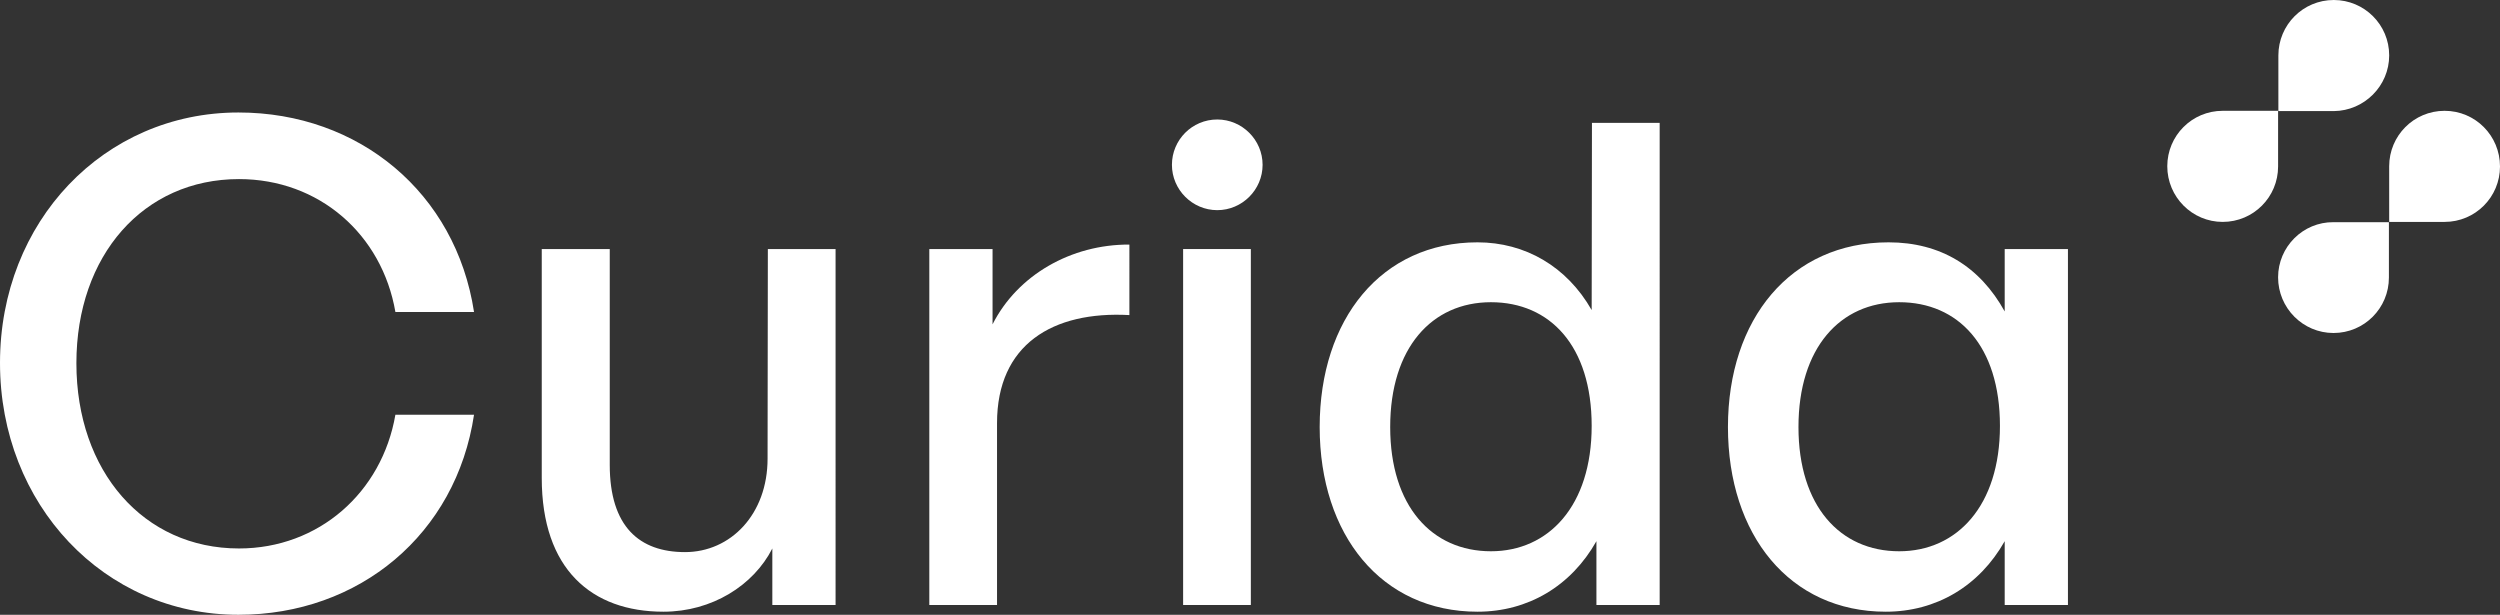
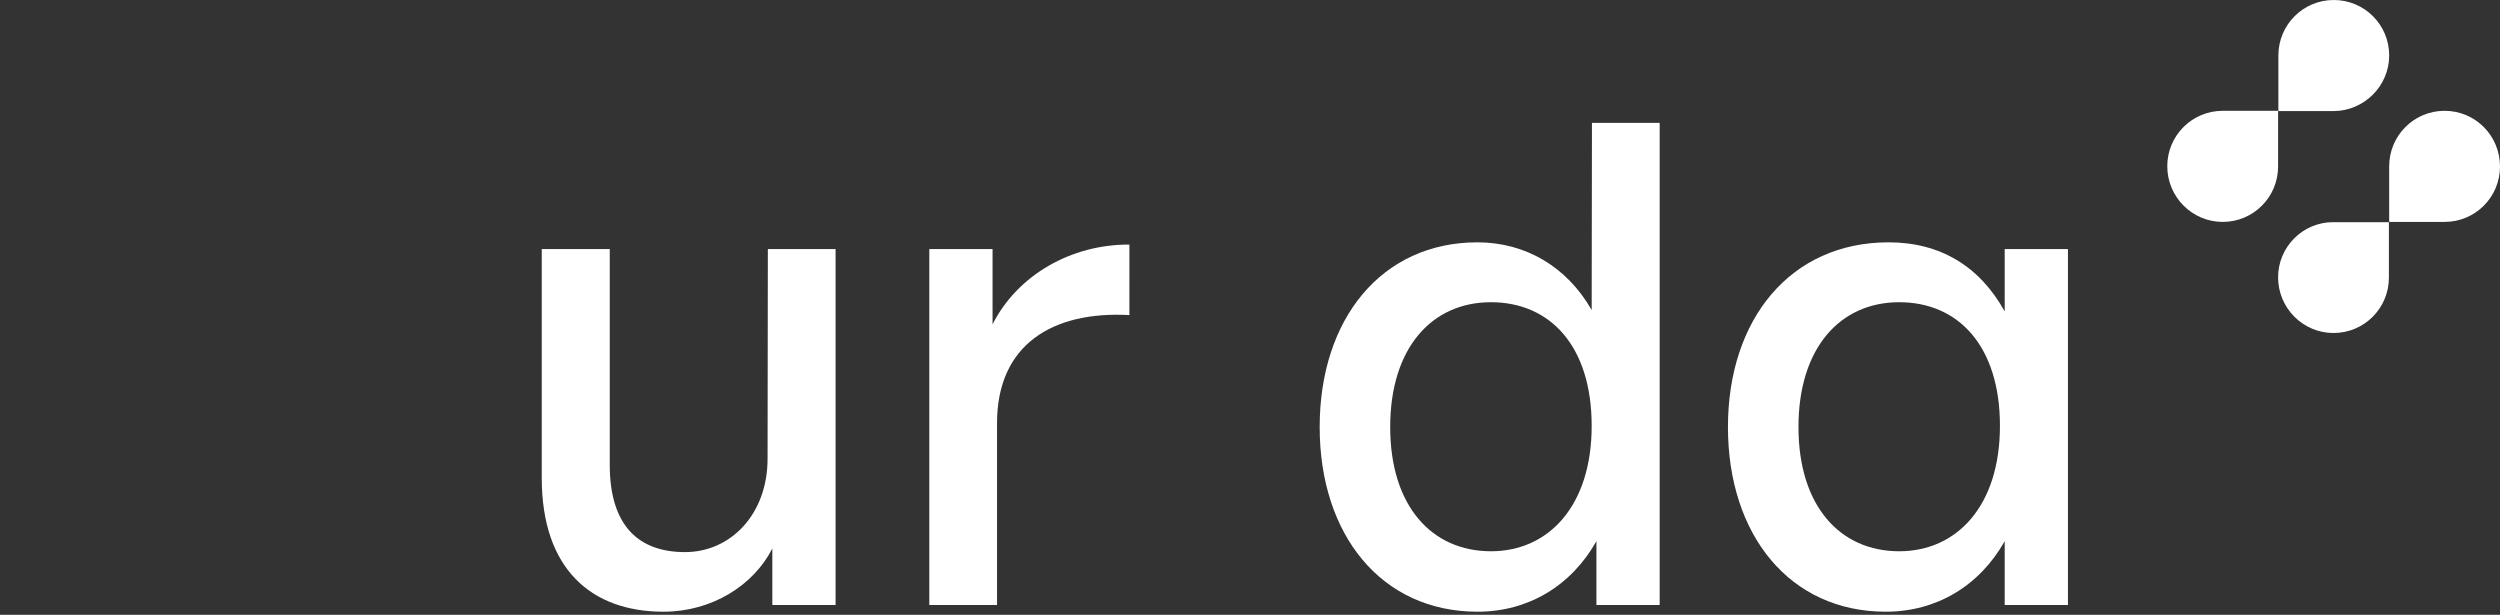
<svg xmlns="http://www.w3.org/2000/svg" version="1.1" id="Layer_1" x="0px" y="0px" viewBox="0 0 893.4 219.7" style="enable-background:new 0 0 893.4 219.7;" xml:space="preserve">
  <rect x="0" y="0" width="893.4" height="219.7" fill="#333333" stroke="none" />
  <style type="text/css">
	.st0{fill:#FFFFFF;}
</style>
  <g>
    <g>
      <g>
        <g>
          <g>
            <path class="st0" d="M814.1,39.6h-19.8c-11,0-19.8,8.9-19.8,19.8l0,0c0,11,8.9,19.9,19.8,19.9l0,0c11,0,19.8-8.9,19.8-19.8       V39.6L814.1,39.6z" />
            <path class="st0" d="M853.8,19.8L853.8,19.8c0-11-8.9-19.8-19.8-19.8l0,0c-11,0-19.8,8.9-19.8,19.8v19.9H834       C844.9,39.6,853.8,30.7,853.8,19.8L853.8,19.8z" />
            <path class="st0" d="M814.1,99.1L814.1,99.1c0,11,8.9,19.9,19.8,19.9l0,0c11,0,19.8-8.9,19.8-19.8V79.4h-19.8       C823,79.3,814.1,88.2,814.1,99.1L814.1,99.1z" />
            <path class="st0" d="M873.6,39.6L873.6,39.6c-11,0-19.8,8.9-19.8,19.8v19.9h19.8c11,0,19.8-8.9,19.8-19.8l0,0       C893.4,48.5,884.6,39.6,873.6,39.6L873.6,39.6z" />
-             <path class="st0" d="M85.4,64c28.6,0,51.1,19.7,55.9,47.5h28.1c-6.5-42.5-41-71.3-84.2-71.3C37.2,40.2,0,79.1,0,129.7       s37.2,90,85.2,90c43.2,0,77.8-28.8,84.2-71.5h-28.1C136.5,176,113.9,196,85.4,196c-34.1,0-58.1-27.6-58.1-66.2S51.3,64,85.4,64       L85.4,64z" />
            <path class="st0" d="M274.3,163.9c0,19.9-13.2,33.4-29.5,33.4s-26.9-9.1-26.9-31.2V89h-24.3v81.8c0,32.6,17.8,47.8,43.5,47.8       c17.3,0,32.2-9.4,38.9-22.6v20.2h22.6V89h-24.2L274.3,163.9L274.3,163.9z" />
            <path class="st0" d="M354.7,115.9V89h-22.6v127.2h24.2v-65c0-28.1,19.9-40.1,47.3-38.6V87.4C382.8,87.3,363.6,98.3,354.7,115.9       L354.7,115.9z" />
            <path class="st0" d="M568.8,110.8C559.9,95.2,545,86.6,528,86.6c-34.3,0-56.4,27.4-56.4,66s22.1,66,56.4,66       c18,0,33.4-9.1,42.5-25.2v22.8h22.6V43.9h-24.2L568.8,110.8L568.8,110.8z M532.8,197c-21.1,0-36-16.1-36-44.4       s14.9-44.6,36-44.6s36,15.6,36,44.2S553.4,197,532.8,197z" />
            <path class="st0" d="M716.4,111.3c-8.9-16.1-23-24.7-41.5-24.7c-35,0-57.4,27.4-57.4,66s22.1,66,56.4,66       c18,0,33.4-9.1,42.5-25.2v22.8H739V89h-22.6V111.3L716.4,111.3z M678.7,197c-21.1,0-36-16.1-36-44.4s14.9-44.6,36-44.6       s36,15.6,36,44.2S699.3,197,678.7,197z" />
-             <rect x="422.8" y="89" class="st0" width="24.2" height="127.2" />
-             <path class="st0" d="M435,42.7c-9,0-16.2,7.3-16.2,16.2s7.3,16.2,16.2,16.2s16.2-7.3,16.2-16.2S443.9,42.7,435,42.7z" />
          </g>
        </g>
      </g>
    </g>
  </g>
</svg>